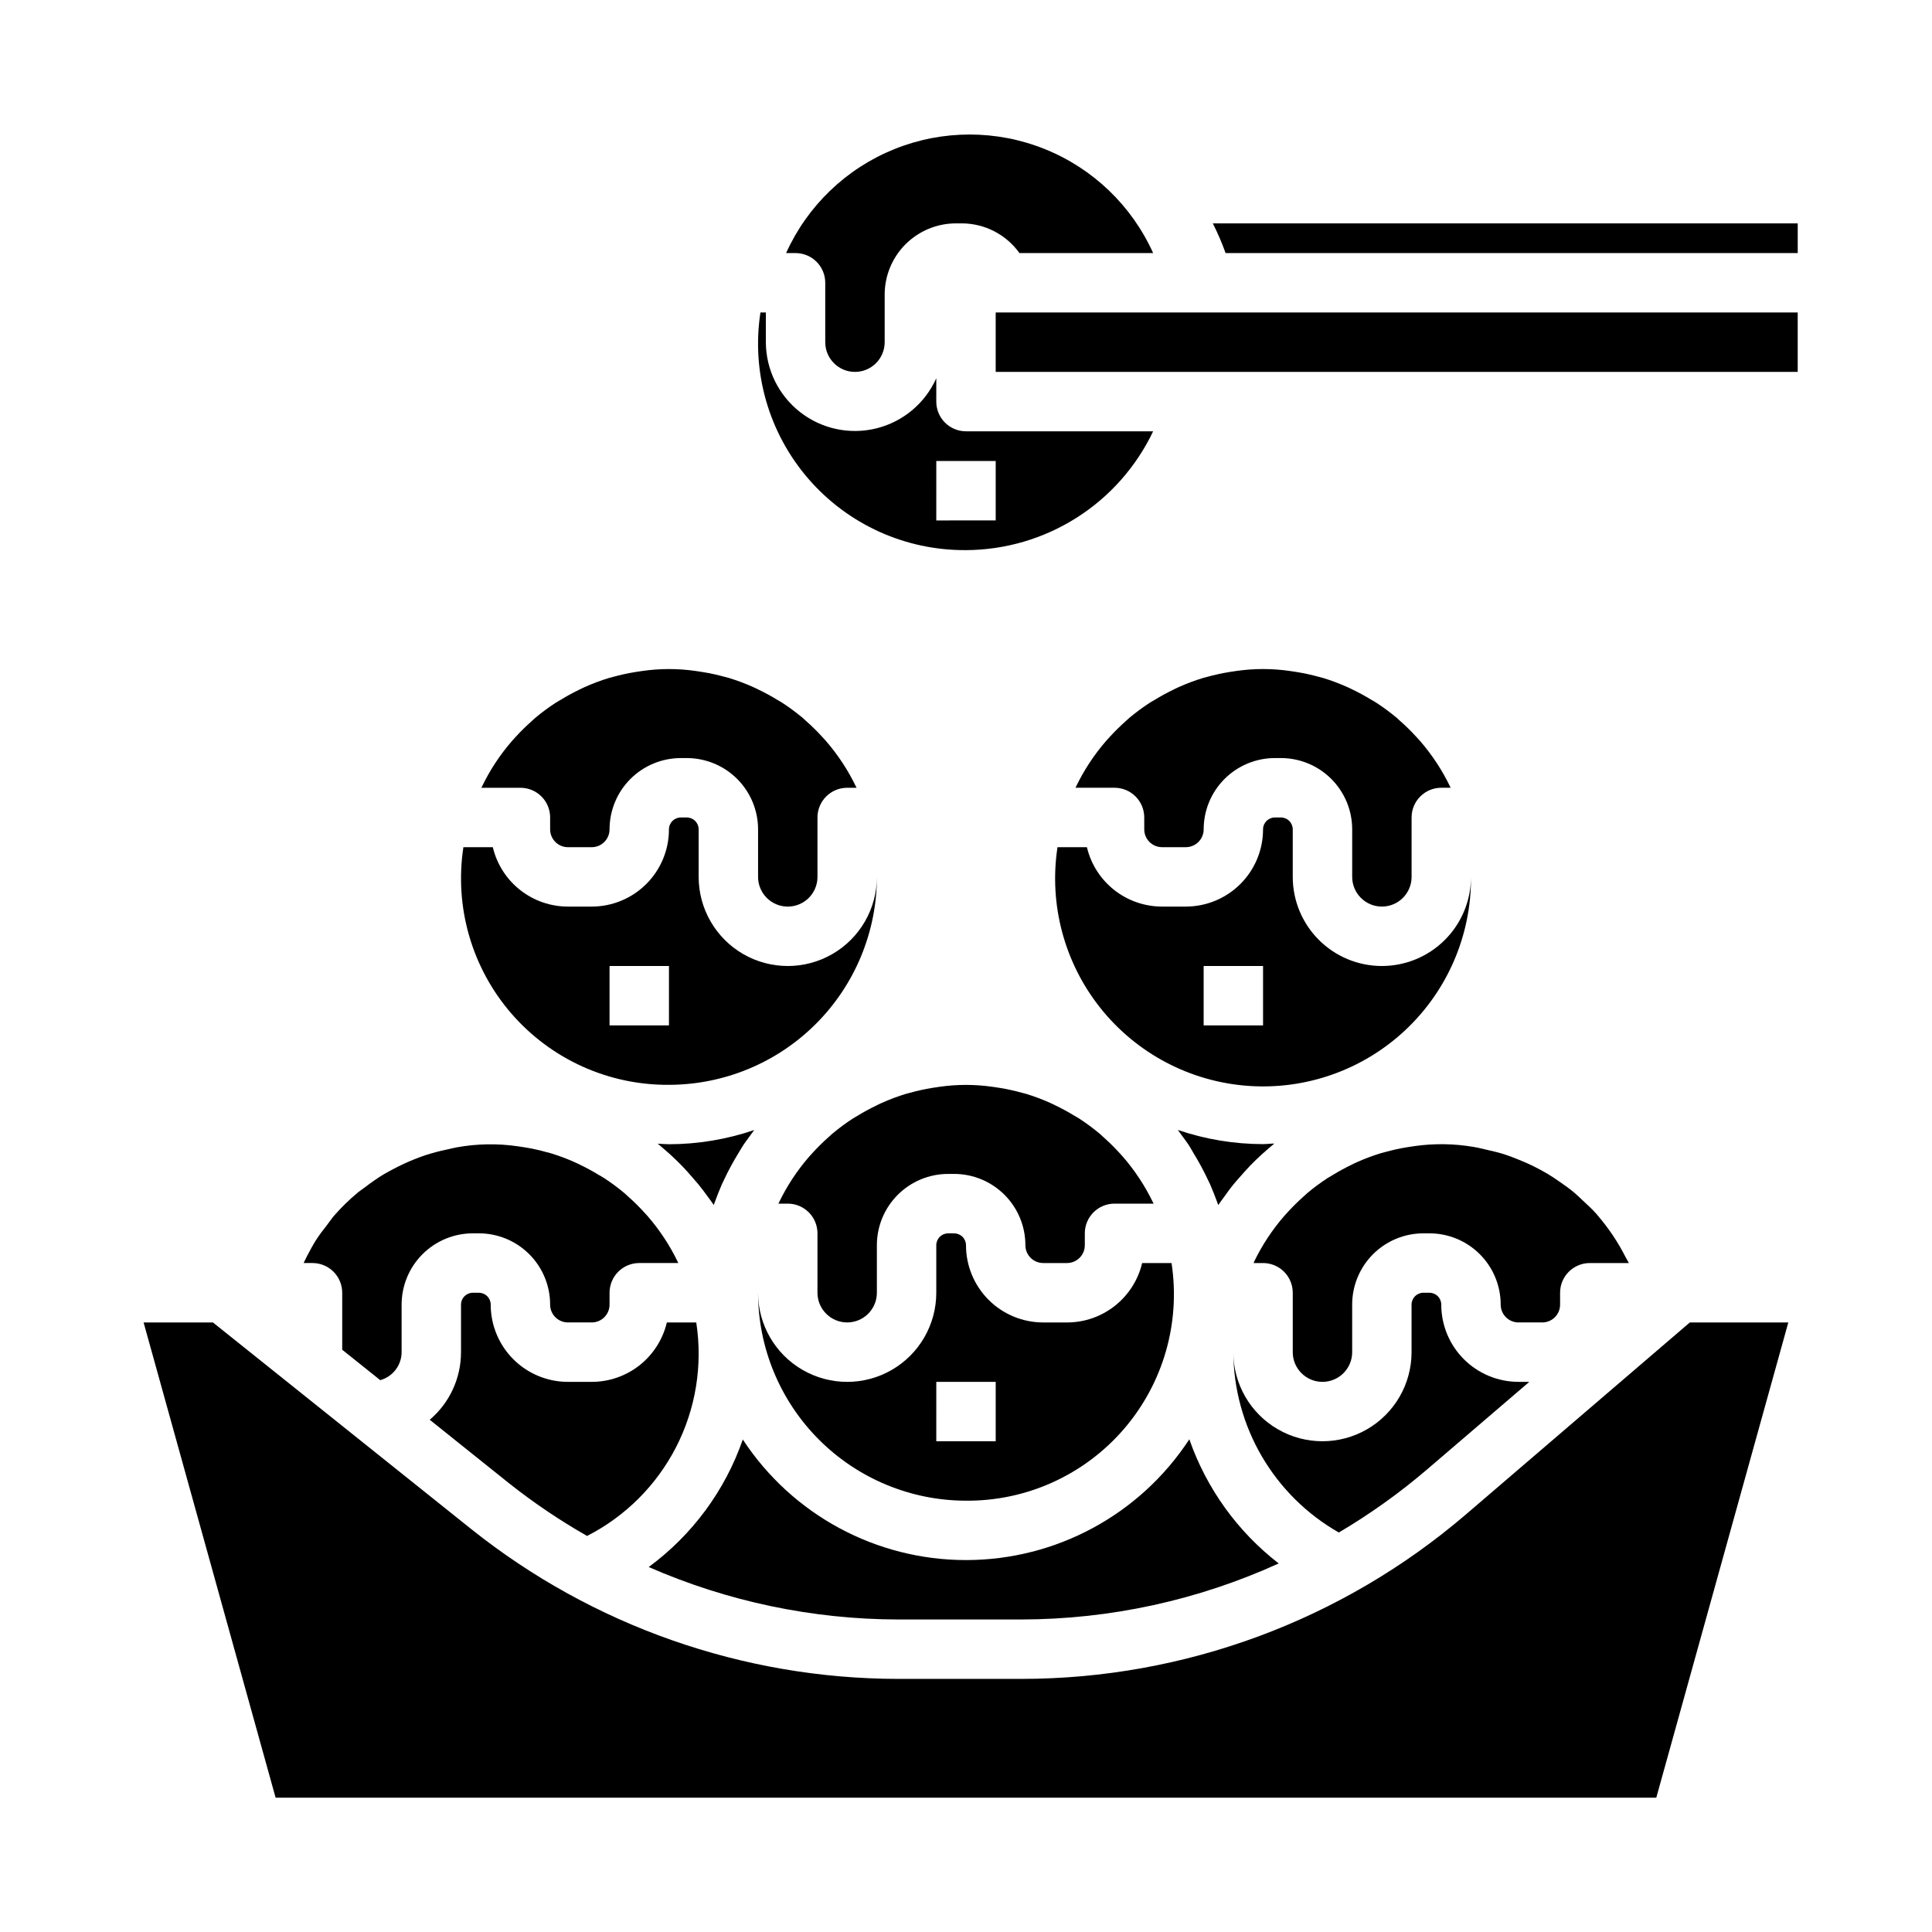
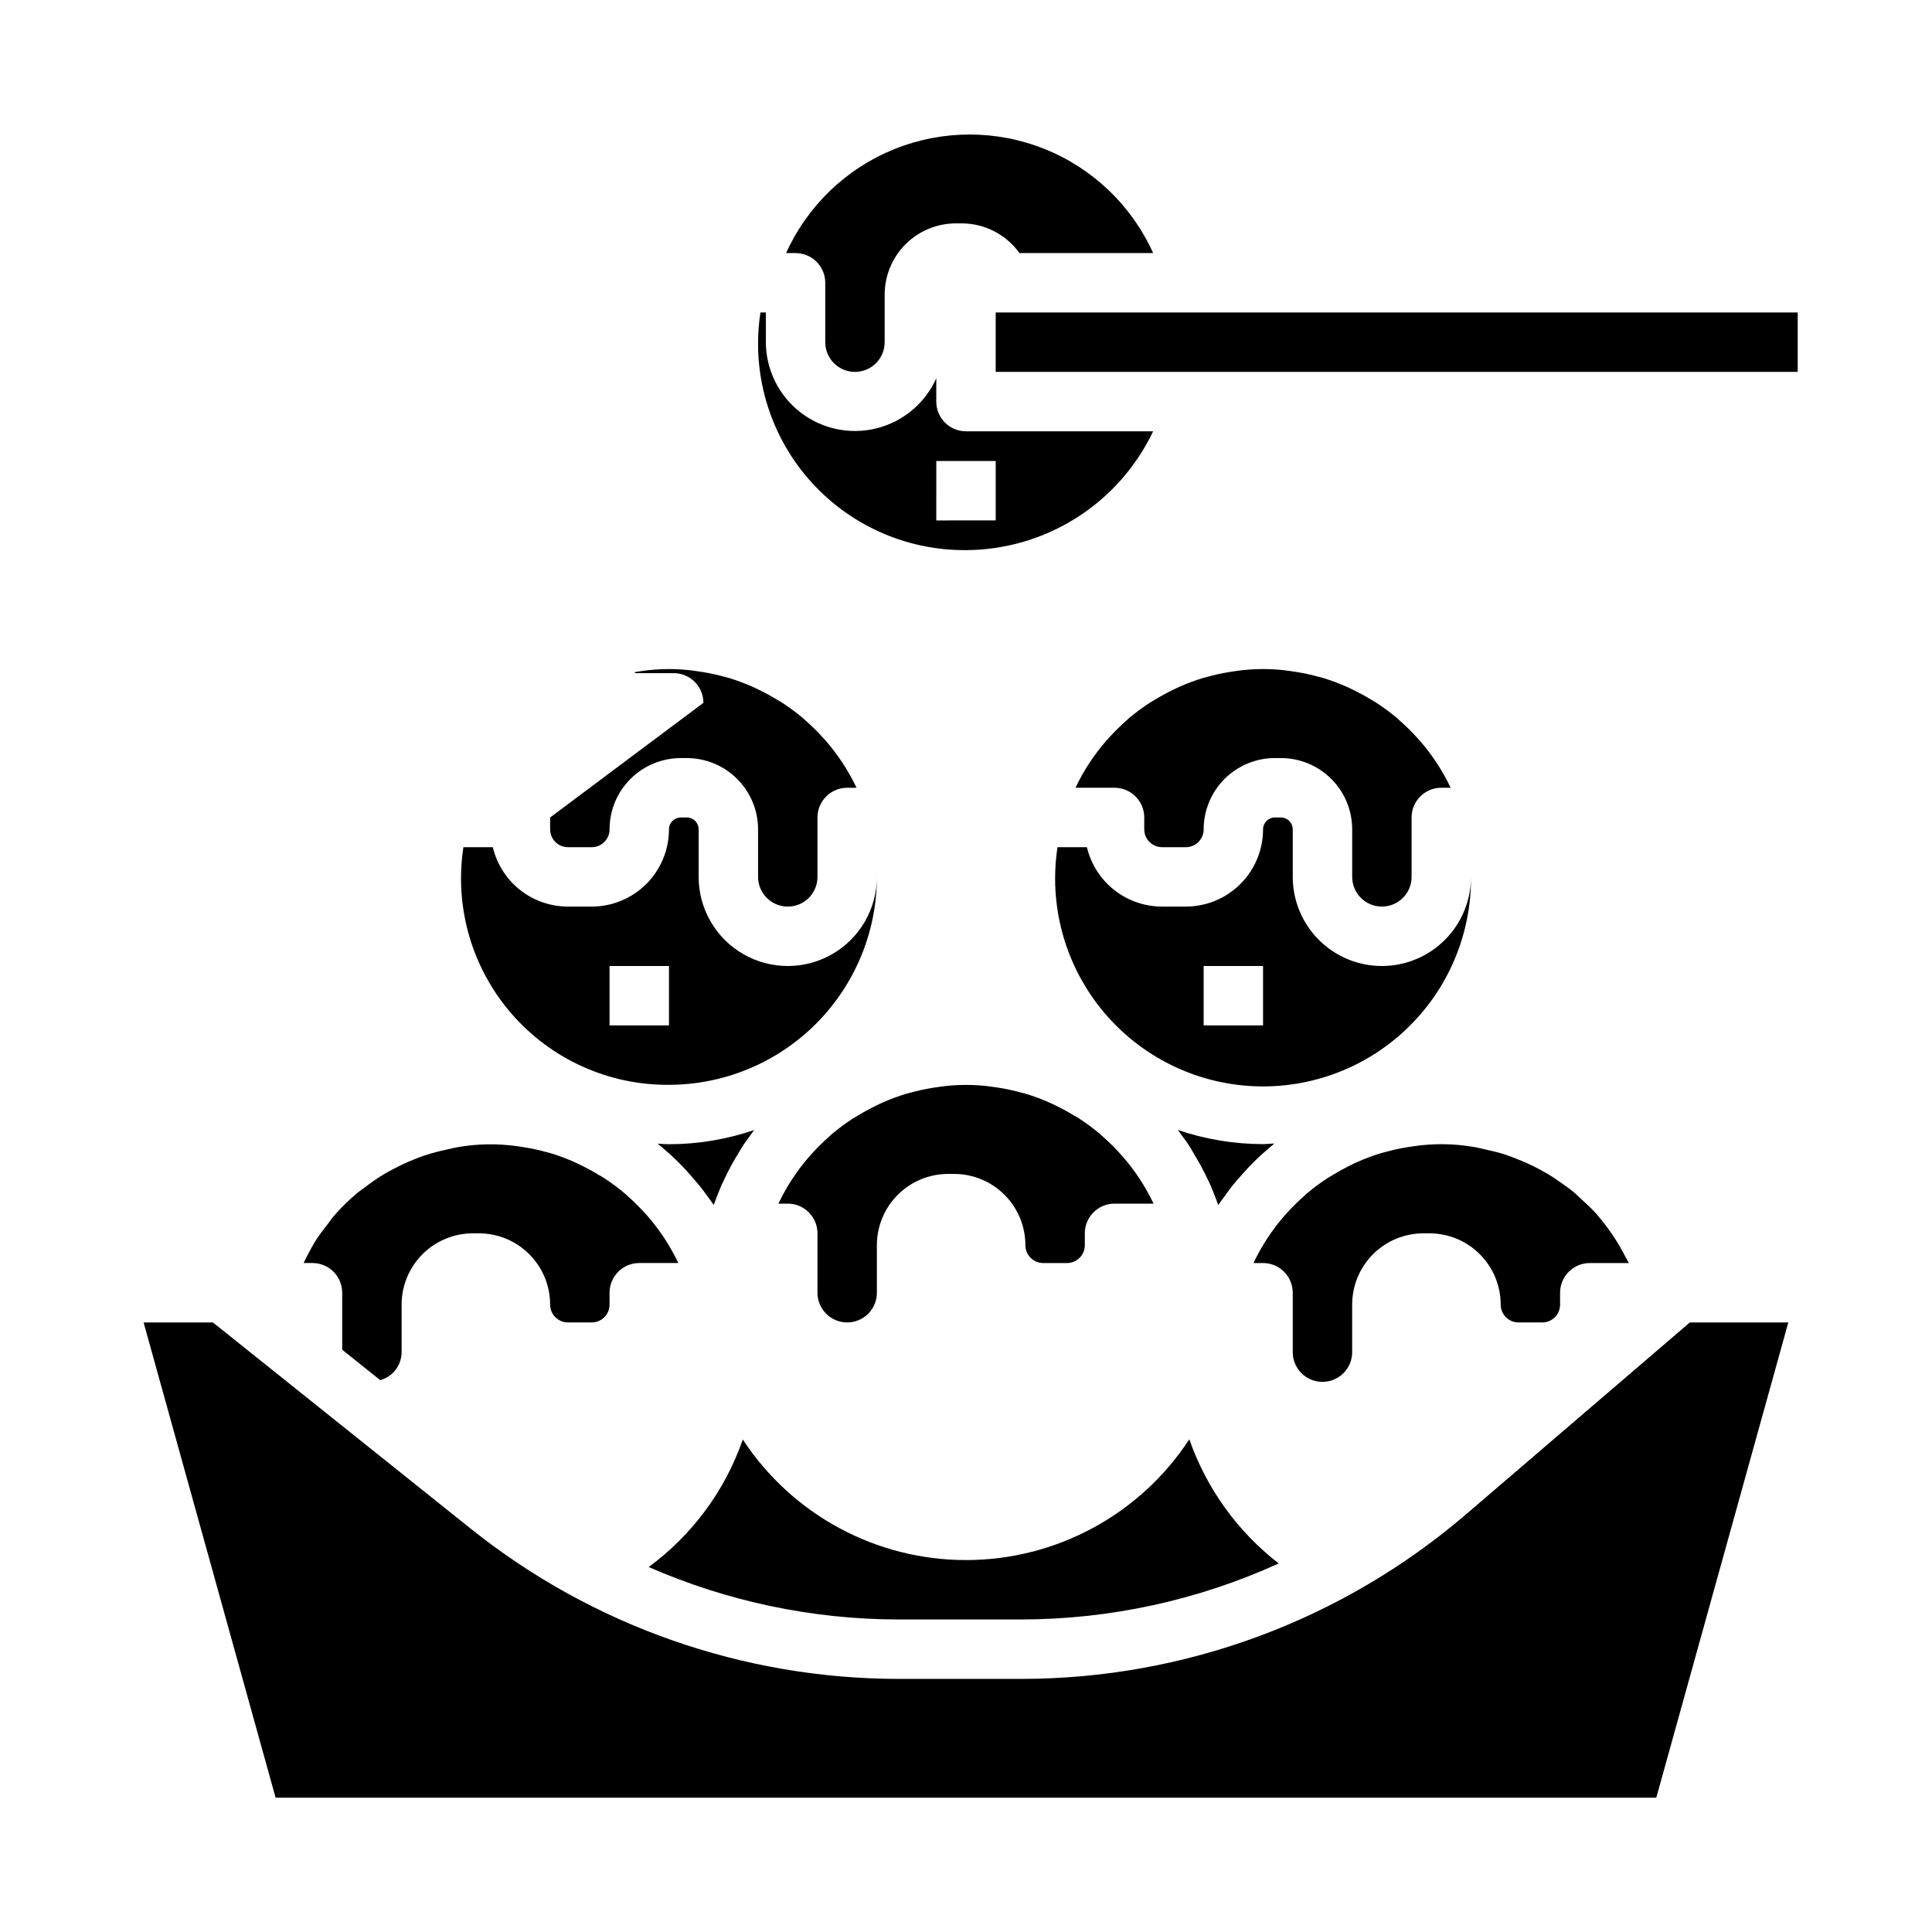
<svg xmlns="http://www.w3.org/2000/svg" fill="#000000" width="800px" height="800px" version="1.1" viewBox="144 144 512 512">
  <g>
    <path d="m400 289.79c10.391-0.047 20.559-3.027 29.332-8.598 8.773-5.57 15.797-13.504 20.262-22.891h-49.594c-4.348 0-7.875-3.523-7.875-7.871v-6.18c-2.965 6.621-8.805 11.512-15.844 13.266s-14.492 0.176-20.215-4.281-9.082-11.293-9.109-18.547v-7.875h-1.434c-2.426 15.84 2.215 31.945 12.699 44.066 10.48 12.117 25.754 19.031 41.777 18.91zm-7.871-23.617h15.742v15.742l-15.746 0.004z" />
-     <path d="m465.41 203.2c1.289 2.551 2.422 5.18 3.387 7.871h151.62v-7.871z" />
    <path d="m407.87 226.81v15.746h212.54v-15.746z" />
    <path d="m362.7 218.94v15.746c0 4.348 3.527 7.871 7.875 7.871 4.348 0 7.871-3.523 7.871-7.871v-12.598c0-5.012 1.988-9.816 5.531-13.359 3.547-3.543 8.352-5.531 13.359-5.531h1.578c6.051 0.02 11.73 2.949 15.254 7.871h35.426c-5.66-12.551-15.953-22.43-28.727-27.566-12.777-5.137-27.043-5.137-39.816 0-12.773 5.137-23.066 15.016-28.727 27.566h2.504c2.09 0 4.09 0.828 5.566 2.305 1.477 1.477 2.305 3.481 2.305 5.566z" />
    <path d="m460.29 449.59c1.418 2.301 2.707 4.68 3.852 7.129 0.172 0.363 0.363 0.715 0.52 1.078 0.691 1.574 1.301 3.148 1.883 4.723l0.316 0.852 0.164-0.27c0.449-0.668 0.945-1.301 1.418-1.961 0.789-1.109 1.574-2.211 2.449-3.266 0.48-0.59 0.984-1.156 1.488-1.73 0.914-1.051 1.859-2.098 2.832-3.148 0.512-0.52 1.031-1.031 1.574-1.574 1.051-1.008 2.121-1.984 3.219-2.93 0.527-0.449 1.047-0.898 1.574-1.332l0.133-0.109c-1 0-1.977 0.148-2.984 0.148v0.004c-7.684-0.012-15.312-1.277-22.586-3.754 0.473 0.621 0.922 1.266 1.379 1.898 0.457 0.629 0.969 1.289 1.418 1.961 0.449 0.664 0.887 1.492 1.352 2.281z" />
    <path d="m414.66 573.18c23.535-0.035 46.793-5.098 68.211-14.848-10.91-8.445-19.141-19.875-23.688-32.906-13.059 19.965-35.297 31.996-59.152 32.008-23.852 0.012-46.102-12-59.18-31.949-4.699 13.527-13.398 25.312-24.938 33.793 20.848 9.129 43.355 13.859 66.117 13.902z" />
-     <path d="m498.8 550.13c8.285-4.891 16.125-10.496 23.434-16.75l27.051-23.176h-2.867c-5.43 0-10.633-2.156-14.473-5.996-3.84-3.836-5.996-9.043-5.996-14.473 0-0.832-0.328-1.633-0.922-2.227-0.59-0.59-1.391-0.922-2.227-0.922h-1.574c-1.738 0-3.148 1.41-3.148 3.148v12.598c0 8.438-4.5 16.23-11.809 20.449-7.305 4.219-16.309 4.219-23.613 0-7.309-4.219-11.809-12.012-11.809-20.449 0.051 9.719 2.66 19.254 7.566 27.645 4.91 8.391 11.938 15.344 20.387 20.152z" />
-     <path d="m300.81 510.21h-6.301c-5.426 0-10.633-2.156-14.473-5.996-3.836-3.836-5.992-9.043-5.992-14.473 0-0.832-0.332-1.633-0.922-2.227-0.59-0.59-1.391-0.922-2.227-0.922h-1.574c-1.742 0-3.148 1.41-3.148 3.148v12.598c0.004 6.898-3.027 13.453-8.289 17.914l20.883 16.723c6.566 5.215 13.523 9.918 20.812 14.066 10.164-5.188 18.43-13.449 23.625-23.605 5.195-10.156 7.055-21.695 5.312-32.973h-7.793c-1.062 4.484-3.606 8.477-7.223 11.336-3.613 2.856-8.086 4.41-12.691 4.41z" />
    <path d="m557.44 489.74v-3.148c0-4.348 3.527-7.871 7.875-7.871h10.344c-0.262-0.551-0.59-1.055-0.867-1.574-2.004-3.961-4.481-7.66-7.375-11.02-0.094-0.109-0.172-0.234-0.27-0.348-1.172-1.324-2.481-2.504-3.769-3.707-0.746-0.691-1.473-1.426-2.258-2.078-1.211-1.008-2.512-1.922-3.809-2.816-1.016-0.707-2.031-1.402-3.094-2.039-1.242-0.738-2.519-1.434-3.824-2.078-1.281-0.637-2.59-1.203-3.938-1.738-1.211-0.488-2.426-0.977-3.668-1.379-1.66-0.527-3.363-0.93-5.078-1.309-1.039-0.227-2.055-0.512-3.148-0.676l-0.004-0.004c-5.219-0.898-10.547-0.969-15.789-0.211-0.605 0.078-1.211 0.172-1.82 0.277-1.98 0.32-3.941 0.75-5.871 1.289-0.34 0.094-0.691 0.164-1.031 0.27-2.207 0.668-4.371 1.477-6.473 2.422-0.48 0.203-0.938 0.449-1.402 0.668v0.004c-1.695 0.812-3.348 1.715-4.949 2.699-0.449 0.27-0.898 0.527-1.34 0.789v-0.004c-1.887 1.234-3.703 2.574-5.43 4.023-0.324 0.277-0.621 0.582-0.945 0.859-1.449 1.289-2.836 2.648-4.148 4.078-0.348 0.387-0.707 0.789-1.047 1.156-3.184 3.668-5.867 7.746-7.977 12.121l-0.094 0.324h2.481c2.086 0 4.09 0.828 5.566 2.305 1.477 1.477 2.305 3.481 2.305 5.566v15.746c0 4.348 3.523 7.871 7.871 7.871 4.348 0 7.875-3.523 7.875-7.871v-12.598c0-5.008 1.988-9.816 5.531-13.359 3.543-3.543 8.352-5.531 13.359-5.531h1.574c5.012 0 9.816 1.988 13.359 5.531 3.543 3.543 5.535 8.352 5.535 13.359 0 2.609 2.113 4.723 4.723 4.723h6.297c1.254 0 2.453-0.496 3.34-1.383 0.887-0.883 1.383-2.086 1.383-3.34z" />
    <path d="m520.32 340.35c-0.34-0.395-0.699-0.789-1.055-1.156h-0.004c-1.305-1.43-2.684-2.789-4.141-4.07-0.324-0.285-0.621-0.59-0.945-0.867h0.004c-1.73-1.445-3.543-2.789-5.434-4.019-0.441-0.285-0.891-0.543-1.34-0.789h0.004c-1.605-0.984-3.258-1.887-4.953-2.699-0.465-0.219-0.922-0.465-1.402-0.668-2.102-0.945-4.262-1.758-6.469-2.426-0.34-0.102-0.691-0.172-1.039-0.27-1.93-0.539-3.887-0.969-5.867-1.289-0.605-0.102-1.211-0.195-1.82-0.277h0.004c-4.734-0.691-9.547-0.691-14.281 0-0.605 0.078-1.211 0.172-1.82 0.277h0.004c-1.98 0.32-3.941 0.754-5.875 1.289-0.34 0.094-0.691 0.164-1.031 0.27-2.207 0.668-4.367 1.48-6.469 2.426-0.48 0.203-0.938 0.449-1.402 0.668-1.695 0.812-3.348 1.715-4.953 2.699-0.449 0.27-0.898 0.527-1.34 0.789h0.004c-1.891 1.23-3.703 2.574-5.434 4.019-0.324 0.277-0.621 0.582-0.945 0.859h0.004c-1.453 1.289-2.836 2.648-4.148 4.078-0.348 0.387-0.707 0.789-1.047 1.156h-0.004c-3.184 3.668-5.863 7.746-7.973 12.125l-0.141 0.289h10.352c2.086 0 4.09 0.832 5.566 2.305 1.477 1.477 2.305 3.481 2.305 5.566v3.152c0 2.606 2.113 4.723 4.723 4.723h6.297c2.609 0 4.727-2.117 4.727-4.723 0-5.012 1.988-9.816 5.531-13.359 3.543-3.543 8.348-5.535 13.359-5.535h1.574c5.012 0 9.816 1.992 13.359 5.535 3.543 3.543 5.535 8.348 5.535 13.359v12.594c0 4.348 3.523 7.871 7.871 7.871 4.348 0 7.871-3.523 7.871-7.871v-15.746c0-4.348 3.523-7.871 7.871-7.871h2.481l-0.141-0.293v0.004c-2.109-4.379-4.793-8.453-7.973-12.125z" />
    <path d="m331.56 461.12c0.473 0.66 0.969 1.289 1.418 1.961l0.164 0.27 0.316-0.852c0.582-1.574 1.188-3.148 1.883-4.723 0.156-0.363 0.348-0.715 0.52-1.078l-0.004-0.004c1.148-2.449 2.434-4.828 3.852-7.129 0.457-0.738 0.875-1.512 1.363-2.234 0.488-0.723 0.945-1.301 1.418-1.961 0.473-0.66 0.906-1.273 1.379-1.898h-0.004c-7.273 2.477-14.902 3.75-22.586 3.762-1.008 0-1.984-0.109-2.984-0.148l0.133 0.109c0.535 0.434 1.055 0.883 1.574 1.332 1.102 0.945 2.176 1.922 3.219 2.93 0.527 0.512 1.047 1.023 1.574 1.574 0.977 1.02 1.922 2.066 2.832 3.148 0.504 0.574 1.008 1.141 1.488 1.73 0.824 1 1.652 2.102 2.445 3.211z" />
-     <path d="m400 541.7c16.023 0.121 31.293-6.793 41.773-18.91 10.484-12.121 15.125-28.227 12.699-44.066h-7.793c-1.062 4.484-3.609 8.477-7.223 11.332-3.613 2.859-8.086 4.414-12.695 4.41h-6.297c-5.426 0-10.633-2.156-14.473-5.992-3.836-3.84-5.992-9.047-5.992-14.473 0-0.836-0.332-1.637-0.922-2.227-0.594-0.59-1.395-0.922-2.227-0.922h-1.578c-1.738 0-3.148 1.41-3.148 3.148v12.594c0 8.438-4.5 16.234-11.805 20.453-7.309 4.219-16.312 4.219-23.617 0-7.309-4.219-11.809-12.016-11.809-20.453 0.016 14.609 5.828 28.617 16.156 38.945 10.332 10.332 24.34 16.145 38.949 16.16zm-7.871-31.488h15.742v15.742h-15.746z" />
    <path d="m321.28 431.49c14.609-0.02 28.617-5.828 38.945-16.16 10.332-10.328 16.145-24.336 16.16-38.945 0 8.438-4.5 16.234-11.809 20.453-7.309 4.219-16.309 4.219-23.617 0-7.305-4.219-11.809-12.016-11.809-20.453v-12.594c0-0.836-0.328-1.637-0.922-2.227-0.59-0.594-1.391-0.926-2.227-0.926h-1.574c-1.738 0-3.148 1.41-3.148 3.152 0 5.426-2.156 10.633-5.992 14.469-3.84 3.84-9.047 5.996-14.473 5.996h-6.301c-4.606 0-9.078-1.555-12.691-4.41-3.617-2.859-6.16-6.852-7.223-11.332h-7.793c-2.426 15.836 2.215 31.945 12.695 44.062 10.484 12.121 25.754 19.031 41.777 18.914zm-15.742-31.488h15.742v15.742h-15.742z" />
-     <path d="m289.79 360.64v3.152c0 2.606 2.117 4.723 4.723 4.723h6.301c2.606 0 4.723-2.117 4.723-4.723 0-5.012 1.988-9.816 5.531-13.359 3.543-3.543 8.352-5.535 13.359-5.535h1.574c5.012 0 9.816 1.992 13.359 5.535 3.543 3.543 5.535 8.348 5.535 13.359v12.594c0 4.348 3.523 7.871 7.871 7.871s7.871-3.523 7.871-7.871v-15.746c0-4.348 3.527-7.871 7.875-7.871h2.481l-0.141-0.293-0.004 0.004c-2.109-4.379-4.793-8.453-7.973-12.125-0.34-0.395-0.699-0.789-1.055-1.156-1.305-1.43-2.688-2.789-4.141-4.07-0.324-0.285-0.621-0.59-0.945-0.867-1.73-1.445-3.543-2.789-5.434-4.019-0.441-0.285-0.891-0.543-1.34-0.789h0.004c-1.605-0.984-3.258-1.887-4.953-2.699-0.465-0.219-0.922-0.465-1.402-0.668-2.102-0.945-4.262-1.758-6.469-2.426-0.34-0.102-0.691-0.172-1.039-0.27-1.93-0.539-3.887-0.969-5.863-1.289-0.605-0.102-1.211-0.195-1.82-0.277-4.734-0.691-9.543-0.691-14.281 0-0.605 0.078-1.211 0.172-1.82 0.277h0.004c-1.98 0.32-3.941 0.754-5.871 1.289-0.34 0.094-0.691 0.164-1.031 0.27-2.207 0.668-4.371 1.48-6.473 2.426-0.48 0.203-0.938 0.449-1.402 0.668-1.695 0.812-3.348 1.715-4.949 2.699-0.449 0.27-0.898 0.527-1.34 0.789-1.887 1.23-3.703 2.574-5.43 4.019-0.324 0.277-0.621 0.582-0.945 0.859-1.449 1.289-2.836 2.648-4.148 4.078-0.348 0.387-0.707 0.789-1.047 1.156-3.184 3.668-5.867 7.746-7.977 12.125l-0.141 0.289h10.352c2.09 0 4.09 0.832 5.566 2.305 1.477 1.477 2.305 3.481 2.305 5.566z" />
+     <path d="m289.79 360.64v3.152c0 2.606 2.117 4.723 4.723 4.723h6.301c2.606 0 4.723-2.117 4.723-4.723 0-5.012 1.988-9.816 5.531-13.359 3.543-3.543 8.352-5.535 13.359-5.535h1.574c5.012 0 9.816 1.992 13.359 5.535 3.543 3.543 5.535 8.348 5.535 13.359v12.594c0 4.348 3.523 7.871 7.871 7.871s7.871-3.523 7.871-7.871v-15.746c0-4.348 3.527-7.871 7.875-7.871h2.481l-0.141-0.293-0.004 0.004c-2.109-4.379-4.793-8.453-7.973-12.125-0.34-0.395-0.699-0.789-1.055-1.156-1.305-1.43-2.688-2.789-4.141-4.07-0.324-0.285-0.621-0.59-0.945-0.867-1.73-1.445-3.543-2.789-5.434-4.019-0.441-0.285-0.891-0.543-1.34-0.789h0.004c-1.605-0.984-3.258-1.887-4.953-2.699-0.465-0.219-0.922-0.465-1.402-0.668-2.102-0.945-4.262-1.758-6.469-2.426-0.34-0.102-0.691-0.172-1.039-0.27-1.93-0.539-3.887-0.969-5.863-1.289-0.605-0.102-1.211-0.195-1.82-0.277-4.734-0.691-9.543-0.691-14.281 0-0.605 0.078-1.211 0.172-1.82 0.277h0.004l-0.141 0.289h10.352c2.09 0 4.09 0.832 5.566 2.305 1.477 1.477 2.305 3.481 2.305 5.566z" />
    <path d="m234.69 486.59v15.105l10.078 8.062h-0.004c3.34-0.926 5.656-3.957 5.668-7.422v-12.598c0-5.008 1.992-9.816 5.535-13.359 3.543-3.543 8.348-5.531 13.359-5.531h1.574c5.008 0 9.816 1.988 13.359 5.531 3.543 3.543 5.531 8.352 5.531 13.359 0 2.609 2.117 4.723 4.723 4.723h6.301c2.606 0 4.723-2.113 4.723-4.723v-3.148c0-4.348 3.523-7.871 7.871-7.871h10.352l-0.141-0.293c-2.109-4.375-4.793-8.449-7.977-12.121-0.34-0.395-0.699-0.789-1.055-1.156-1.305-1.434-2.688-2.789-4.141-4.07-0.324-0.285-0.621-0.59-0.945-0.867-1.727-1.445-3.539-2.789-5.43-4.023-0.441-0.285-0.891-0.543-1.34-0.789v0.004c-1.602-0.984-3.254-1.887-4.949-2.699-0.465-0.219-0.922-0.465-1.402-0.668v-0.004c-2.102-0.945-4.266-1.754-6.469-2.422-0.34-0.102-0.691-0.172-1.039-0.27-1.93-0.539-3.891-0.969-5.867-1.289-0.605-0.102-1.211-0.195-1.82-0.277h0.004c-5.336-0.773-10.762-0.684-16.066 0.27-0.898 0.148-1.762 0.395-2.652 0.582h-0.004c-2 0.41-3.977 0.938-5.918 1.574-0.961 0.324-1.906 0.684-2.844 1.062-1.805 0.723-3.574 1.543-5.297 2.457-0.867 0.465-1.746 0.906-2.59 1.41v-0.004c-1.777 1.082-3.496 2.266-5.141 3.543-0.645 0.496-1.34 0.93-1.961 1.457-2.137 1.785-4.137 3.731-5.981 5.816-0.723 0.789-1.332 1.738-2 2.606-1.055 1.34-2.094 2.684-3.016 4.125-0.789 1.25-1.496 2.574-2.195 3.898-0.379 0.699-0.715 1.426-1.062 2.148h2.352c2.09 0 4.09 0.828 5.566 2.305 1.477 1.477 2.309 3.481 2.309 5.566z" />
    <path d="m532.48 545.34c-32.82 28.117-74.609 43.578-117.83 43.586h-32.629c-41.102-0.051-80.973-14.039-113.1-39.672l-68.496-54.793h-18.371l34.988 125.95h365.89l34.992-125.95h-26.098z" />
    <path d="m510.21 400c-6.262 0-12.27-2.488-16.699-6.918-4.43-4.43-6.918-10.438-6.918-16.699v-12.594c0-0.836-0.332-1.637-0.922-2.227-0.59-0.594-1.391-0.926-2.227-0.926h-1.574c-1.738 0-3.148 1.41-3.148 3.152 0 5.426-2.156 10.633-5.996 14.469-3.836 3.84-9.043 5.996-14.473 5.996h-6.297c-4.606 0-9.078-1.555-12.695-4.41-3.613-2.859-6.156-6.852-7.219-11.332h-7.793c-2.316 15.199 1.824 30.672 11.418 42.684 9.598 12.016 23.773 19.473 39.109 20.574 15.332 1.102 30.43-4.254 41.645-14.77 11.215-10.52 17.523-25.242 17.406-40.617 0 6.262-2.488 12.27-6.918 16.699-4.43 4.43-10.438 6.918-16.699 6.918zm-31.488 15.742h-15.742v-15.742h15.742z" />
    <path d="m368.51 494.46c2.086 0 4.09-0.828 5.566-2.305s2.305-3.477 2.305-5.566v-12.594c0-5.012 1.988-9.816 5.535-13.359 3.543-3.543 8.348-5.535 13.355-5.535h1.578c5.008 0 9.812 1.992 13.355 5.535 3.547 3.543 5.535 8.348 5.535 13.359 0 2.609 2.113 4.723 4.723 4.723h6.297c2.609 0 4.727-2.113 4.727-4.723v-3.148c0-4.348 3.523-7.871 7.871-7.871h10.352l-0.141-0.293c-2.113-4.375-4.793-8.453-7.977-12.125-0.34-0.395-0.699-0.789-1.055-1.156-1.305-1.43-2.688-2.789-4.141-4.07-0.324-0.285-0.621-0.59-0.945-0.867v0.004c-1.727-1.449-3.543-2.793-5.43-4.023-0.441-0.285-0.891-0.543-1.34-0.789-1.602-0.984-3.254-1.883-4.949-2.699-0.465-0.219-0.922-0.465-1.402-0.668-2.106-0.945-4.266-1.754-6.473-2.426-0.34-0.102-0.691-0.172-1.039-0.27v0.004c-1.93-0.539-3.887-0.973-5.863-1.293-0.605-0.102-1.211-0.195-1.82-0.277v0.004c-4.734-0.695-9.543-0.695-14.277 0-0.605 0.078-1.211 0.172-1.82 0.277v-0.004c-1.98 0.324-3.938 0.754-5.871 1.293-0.34 0.094-0.691 0.164-1.031 0.27v-0.004c-2.207 0.672-4.367 1.48-6.473 2.426-0.48 0.203-0.938 0.449-1.402 0.668h0.004c-1.695 0.816-3.352 1.715-4.953 2.699-0.449 0.27-0.898 0.527-1.34 0.789h0.004c-1.891 1.23-3.703 2.574-5.434 4.023-0.324 0.277-0.621 0.582-0.945 0.859v-0.004c-1.449 1.289-2.836 2.652-4.148 4.078-0.348 0.387-0.707 0.789-1.047 1.156-3.184 3.672-5.867 7.746-7.973 12.125l-0.145 0.293h2.481c2.09 0 4.09 0.828 5.566 2.305 1.477 1.477 2.305 3.477 2.305 5.566v15.742c0 2.09 0.832 4.09 2.309 5.566 1.477 1.477 3.477 2.305 5.566 2.305z" />
  </g>
</svg>